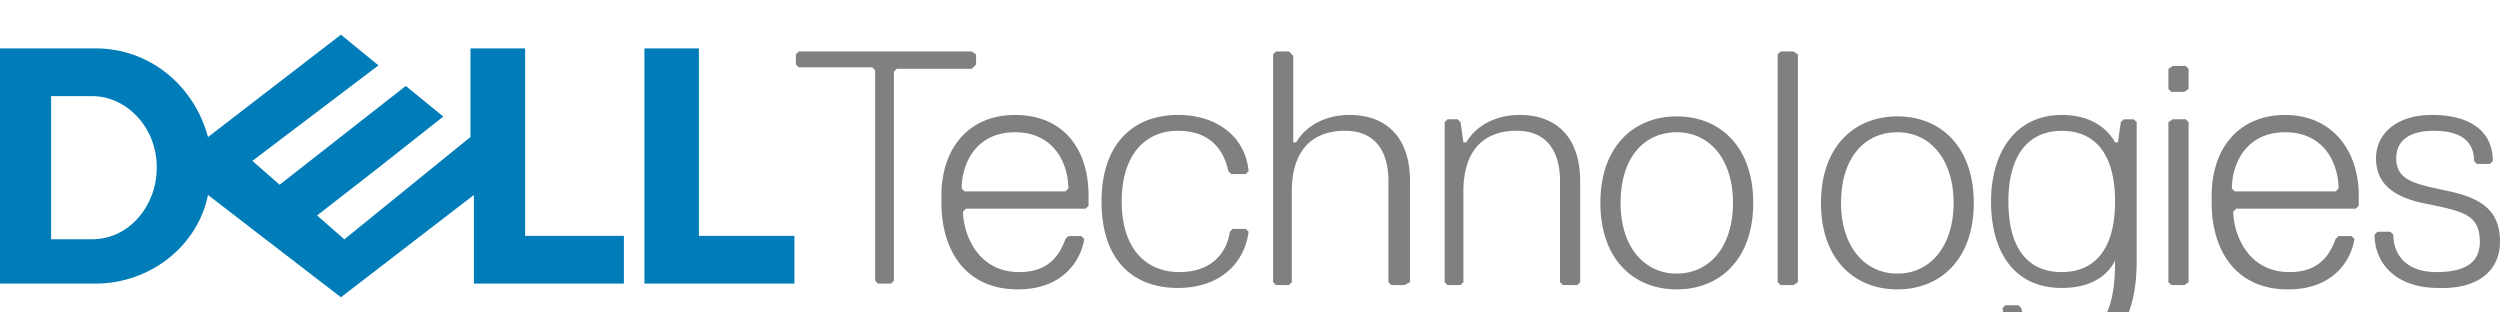
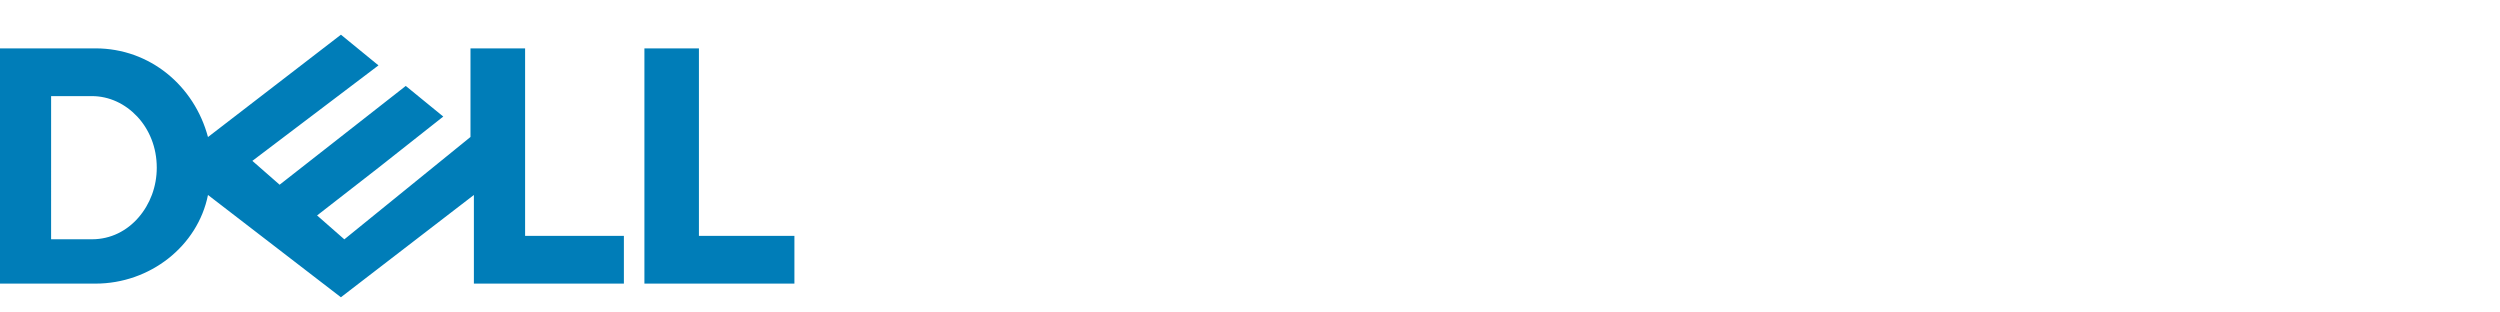
<svg xmlns="http://www.w3.org/2000/svg" viewBox="0 -1 72 9" width="100%" height="100%" preserveAspectRatio="xMidYMid meet">
-   <path d="m28.111.857v-.29l-.125-.084h-4.982l-.083.083v.291l.083.083h2.117l.083.083v6.062l.083.083h.374l.083-.083v-6.02l.083-.084h2.16zm1.122 1.454c-1.329 0-2.12.954-2.12 2.324v.209c0 1.329.665 2.49 2.202 2.49 1.329 0 1.827-.872 1.91-1.453l-.082-.082h-.375l-.082.082c-.208.581-.583.955-1.33.955-1.246 0-1.62-1.163-1.62-1.744l.085-.082h3.445l.084-.084v-.291c0-1.37-.747-2.324-2.117-2.324zm0 .498c.581 0 .964.239 1.203.56.239.322.332.727.332 1.059l-.082.084h-2.906l-.084-.084c0-.332.093-.737.332-1.059.238-.321.623-.56 1.205-.56zm3.072 1.993c0-1.33.664-2.035 1.62-2.035.954 0 1.328.581 1.452 1.163l.083.083h.416l.083-.083c-.083-.955-.872-1.62-2.035-1.62-1.246 0-2.2.79-2.2 2.492 0 1.744.954 2.491 2.2 2.491 1.163 0 1.91-.664 2.035-1.62l-.083-.082h-.374l-.083.083c-.083.58-.498 1.162-1.453 1.162s-1.661-.664-1.661-2.034zm8.304 2.325v-2.907c0-1.245-.664-1.91-1.744-1.91-.664 0-1.245.29-1.536.79h-.083v-2.493l-.125-.125h-.373l-.083.083v6.56l.083.084h.373l.083-.083v-2.616c0-1.08.499-1.744 1.537-1.744.789 0 1.245.498 1.245 1.453v2.907l.083.083h.374l.166-.083zm4.9 0v-2.907c0-1.245-.664-1.91-1.744-1.91-.664 0-1.246.29-1.536.79h-.083l-.083-.582-.083-.083h-.291l-.083.083v4.609l.083.083h.374l.083-.083v-2.617c0-1.08.498-1.744 1.536-1.744.789 0 1.246.498 1.246 1.453v2.907l.083.083h.415l.083-.083zm2.782-4.775c-1.245 0-2.2.873-2.2 2.492 0 1.62.955 2.49 2.2 2.49s2.202-.87 2.202-2.49-.956-2.492-2.202-2.492zm0 .457c.478 0 .883.198 1.168.55.286.354.451.862.451 1.485s-.165 1.131-.45 1.484c-.286.353-.691.55-1.169.55a1.46 1.46 0 0 1 -1.168-.55c-.285-.352-.45-.861-.45-1.484 0-.644.165-1.152.45-1.5.286-.348.69-.535 1.168-.535zm3.488 4.318v-6.56l-.125-.084h-.373l-.084.083v6.561l.084.083h.373zm2.866-4.775c-1.246 0-2.201.873-2.201 2.492 0 1.62.955 2.49 2.2 2.49s2.2-.87 2.2-2.49-.954-2.492-2.2-2.492zm0 .457c.477 0 .88.198 1.166.55.285.354.453.862.453 1.485s-.168 1.131-.453 1.484a1.455 1.455 0 0 1 -1.166.55 1.46 1.46 0 0 1 -1.168-.55c-.287-.353-.455-.861-.455-1.484 0-.644.167-1.152.453-1.5.285-.348.69-.535 1.168-.535zm4.732-.498c-1.329 0-2.035 1.078-2.035 2.49 0 1.453.665 2.492 2.035 2.492.872 0 1.33-.374 1.537-.789v.041c0 1.246-.29 2.201-1.453 2.201-.872 0-1.163-.372-1.246-.87l-.084-.085h-.373l-.084.084c.083.79.666 1.328 1.828 1.328 1.246 0 2.035-.789 2.035-2.699v-3.986l-.084-.082h-.29l-.083.082-.084.582h-.082c-.207-.374-.665-.79-1.537-.79zm0 .457c.478 0 .862.164 1.127.502.265.337.41.846.41 1.531s-.145 1.194-.41 1.531c-.265.338-.65.504-1.127.504s-.862-.166-1.127-.504c-.265-.337-.408-.846-.408-1.531 0-.664.143-1.173.408-1.516.265-.342.65-.517 1.127-.517zm3.654-1.205v-.581l-.083-.083h-.373l-.125.083v.581l.083.083h.374zm0 5.564v-4.609l-.083-.083h-.373l-.125.083v4.609l.083.083h.374zm2.782-4.816c-1.329 0-2.117.954-2.117 2.324v.21c0 1.328.664 2.49 2.2 2.49 1.33 0 1.828-.873 1.911-1.454l-.084-.082h-.373l-.084.082c-.208.581-.58.955-1.328.955-1.246 0-1.62-1.163-1.62-1.744l.085-.082h3.445l.084-.084v-.29c0-1.33-.79-2.325-2.119-2.325zm0 .498c.581 0 .966.239 1.205.56.239.322.332.727.332 1.06l-.084.083h-2.906l-.082-.084c0-.332.093-.737.332-1.059.239-.321.622-.56 1.203-.56zm6.187 3.155c0-.872-.498-1.245-1.453-1.453s-1.536-.29-1.536-.955c0-.498.373-.789 1.08-.789.871 0 1.162.374 1.162.872l.083.083h.374l.083-.083c0-.955-.79-1.329-1.744-1.329-1.08 0-1.62.582-1.62 1.246 0 .789.582 1.163 1.537 1.329.955.207 1.453.29 1.453 1.08 0 .498-.29.871-1.246.871-.872 0-1.245-.498-1.245-1.08l-.084-.082h-.373l-.083.083c0 .872.664 1.536 1.827 1.536 1.204.042 1.785-.54 1.785-1.329z" fill="#808080" />
  <path d="m22.879 5.794v1.374h-4.32v-6.775h1.57v5.4h2.75zm-13.061-5.794-3.828 2.947c-.393-1.473-1.67-2.554-3.24-2.554h-2.75v6.775h2.75c1.57 0 2.945-1.08 3.24-2.553l3.828 2.946 3.83-2.946v2.553h4.32v-1.375h-2.845v-5.4h-1.573v2.552l-3.633 2.948-.785-.688 1.768-1.375 1.866-1.473-1.08-.882-3.633 2.845-.785-.687 3.632-2.75-1.08-.883zm-8.346 1.768h1.178c.245 0 .486.055.707.156s.424.25.596.433c.172.185.312.404.41.653.098.248.152.526.152.82 0 .27-.048.533-.138.777-.091.244-.223.468-.39.659-.165.19-.363.346-.589.455-.225.109-.478.17-.748.17h-1.178z" fill="#007db8" />
</svg>